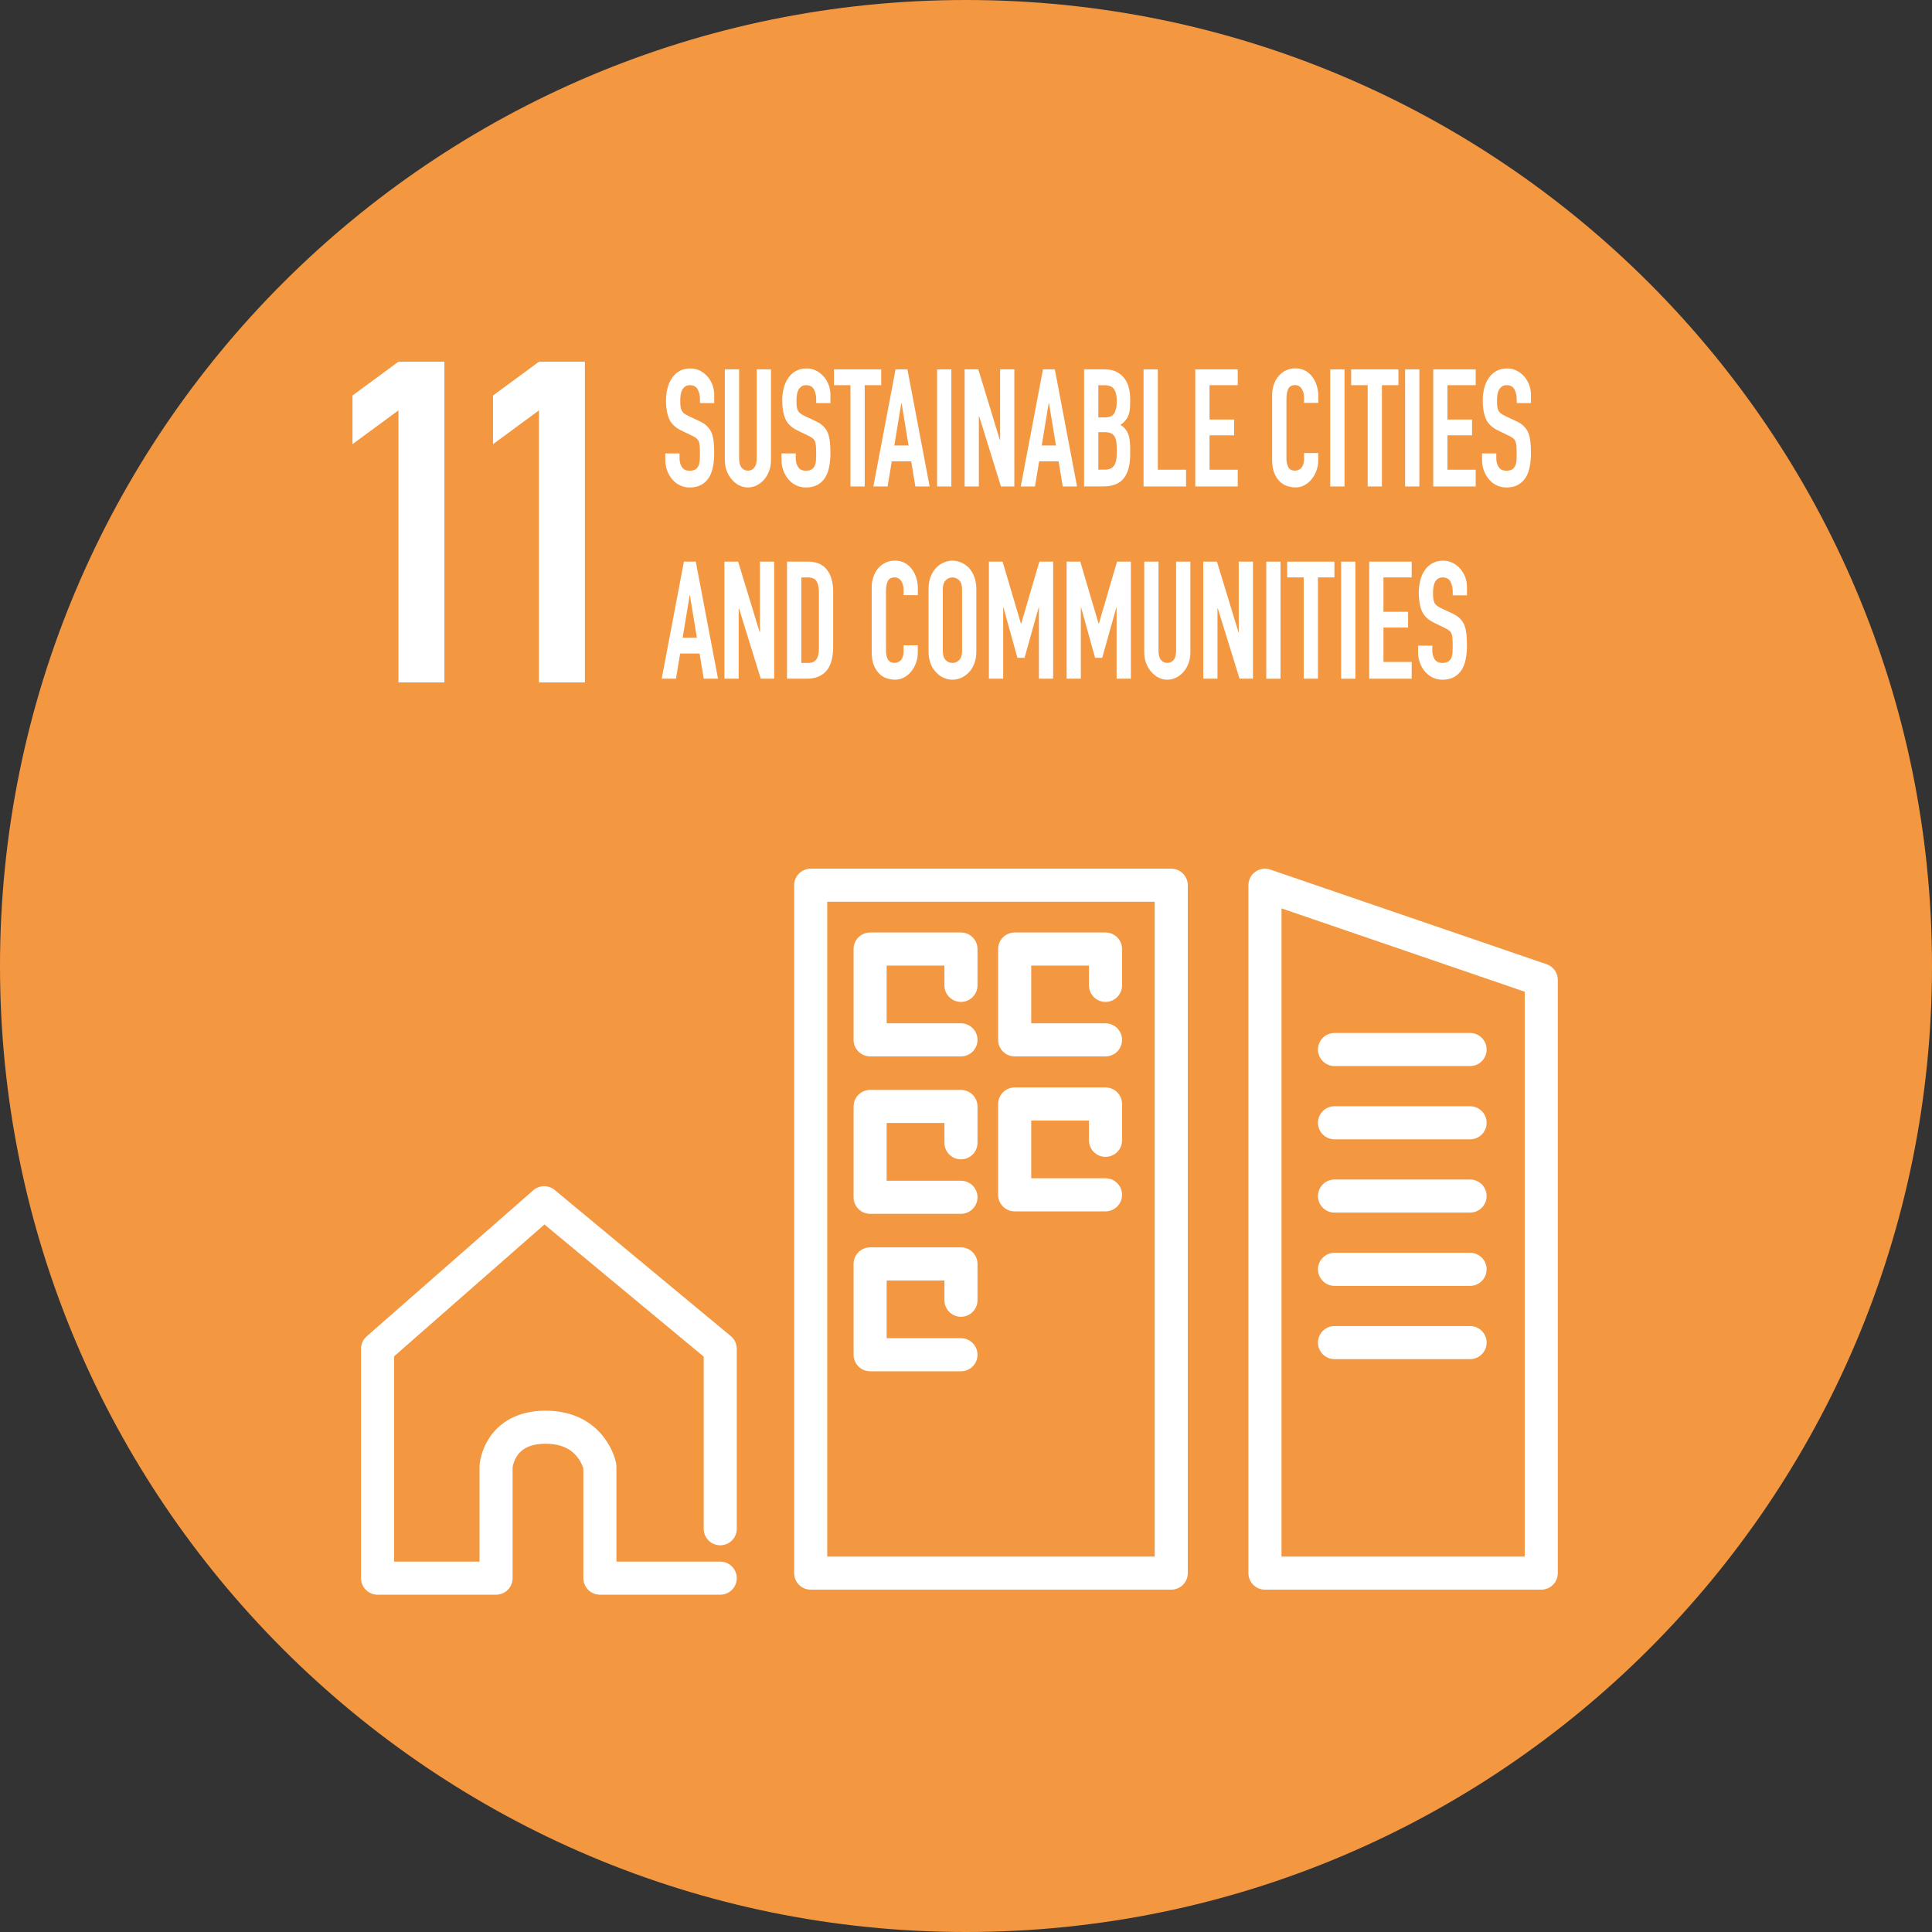
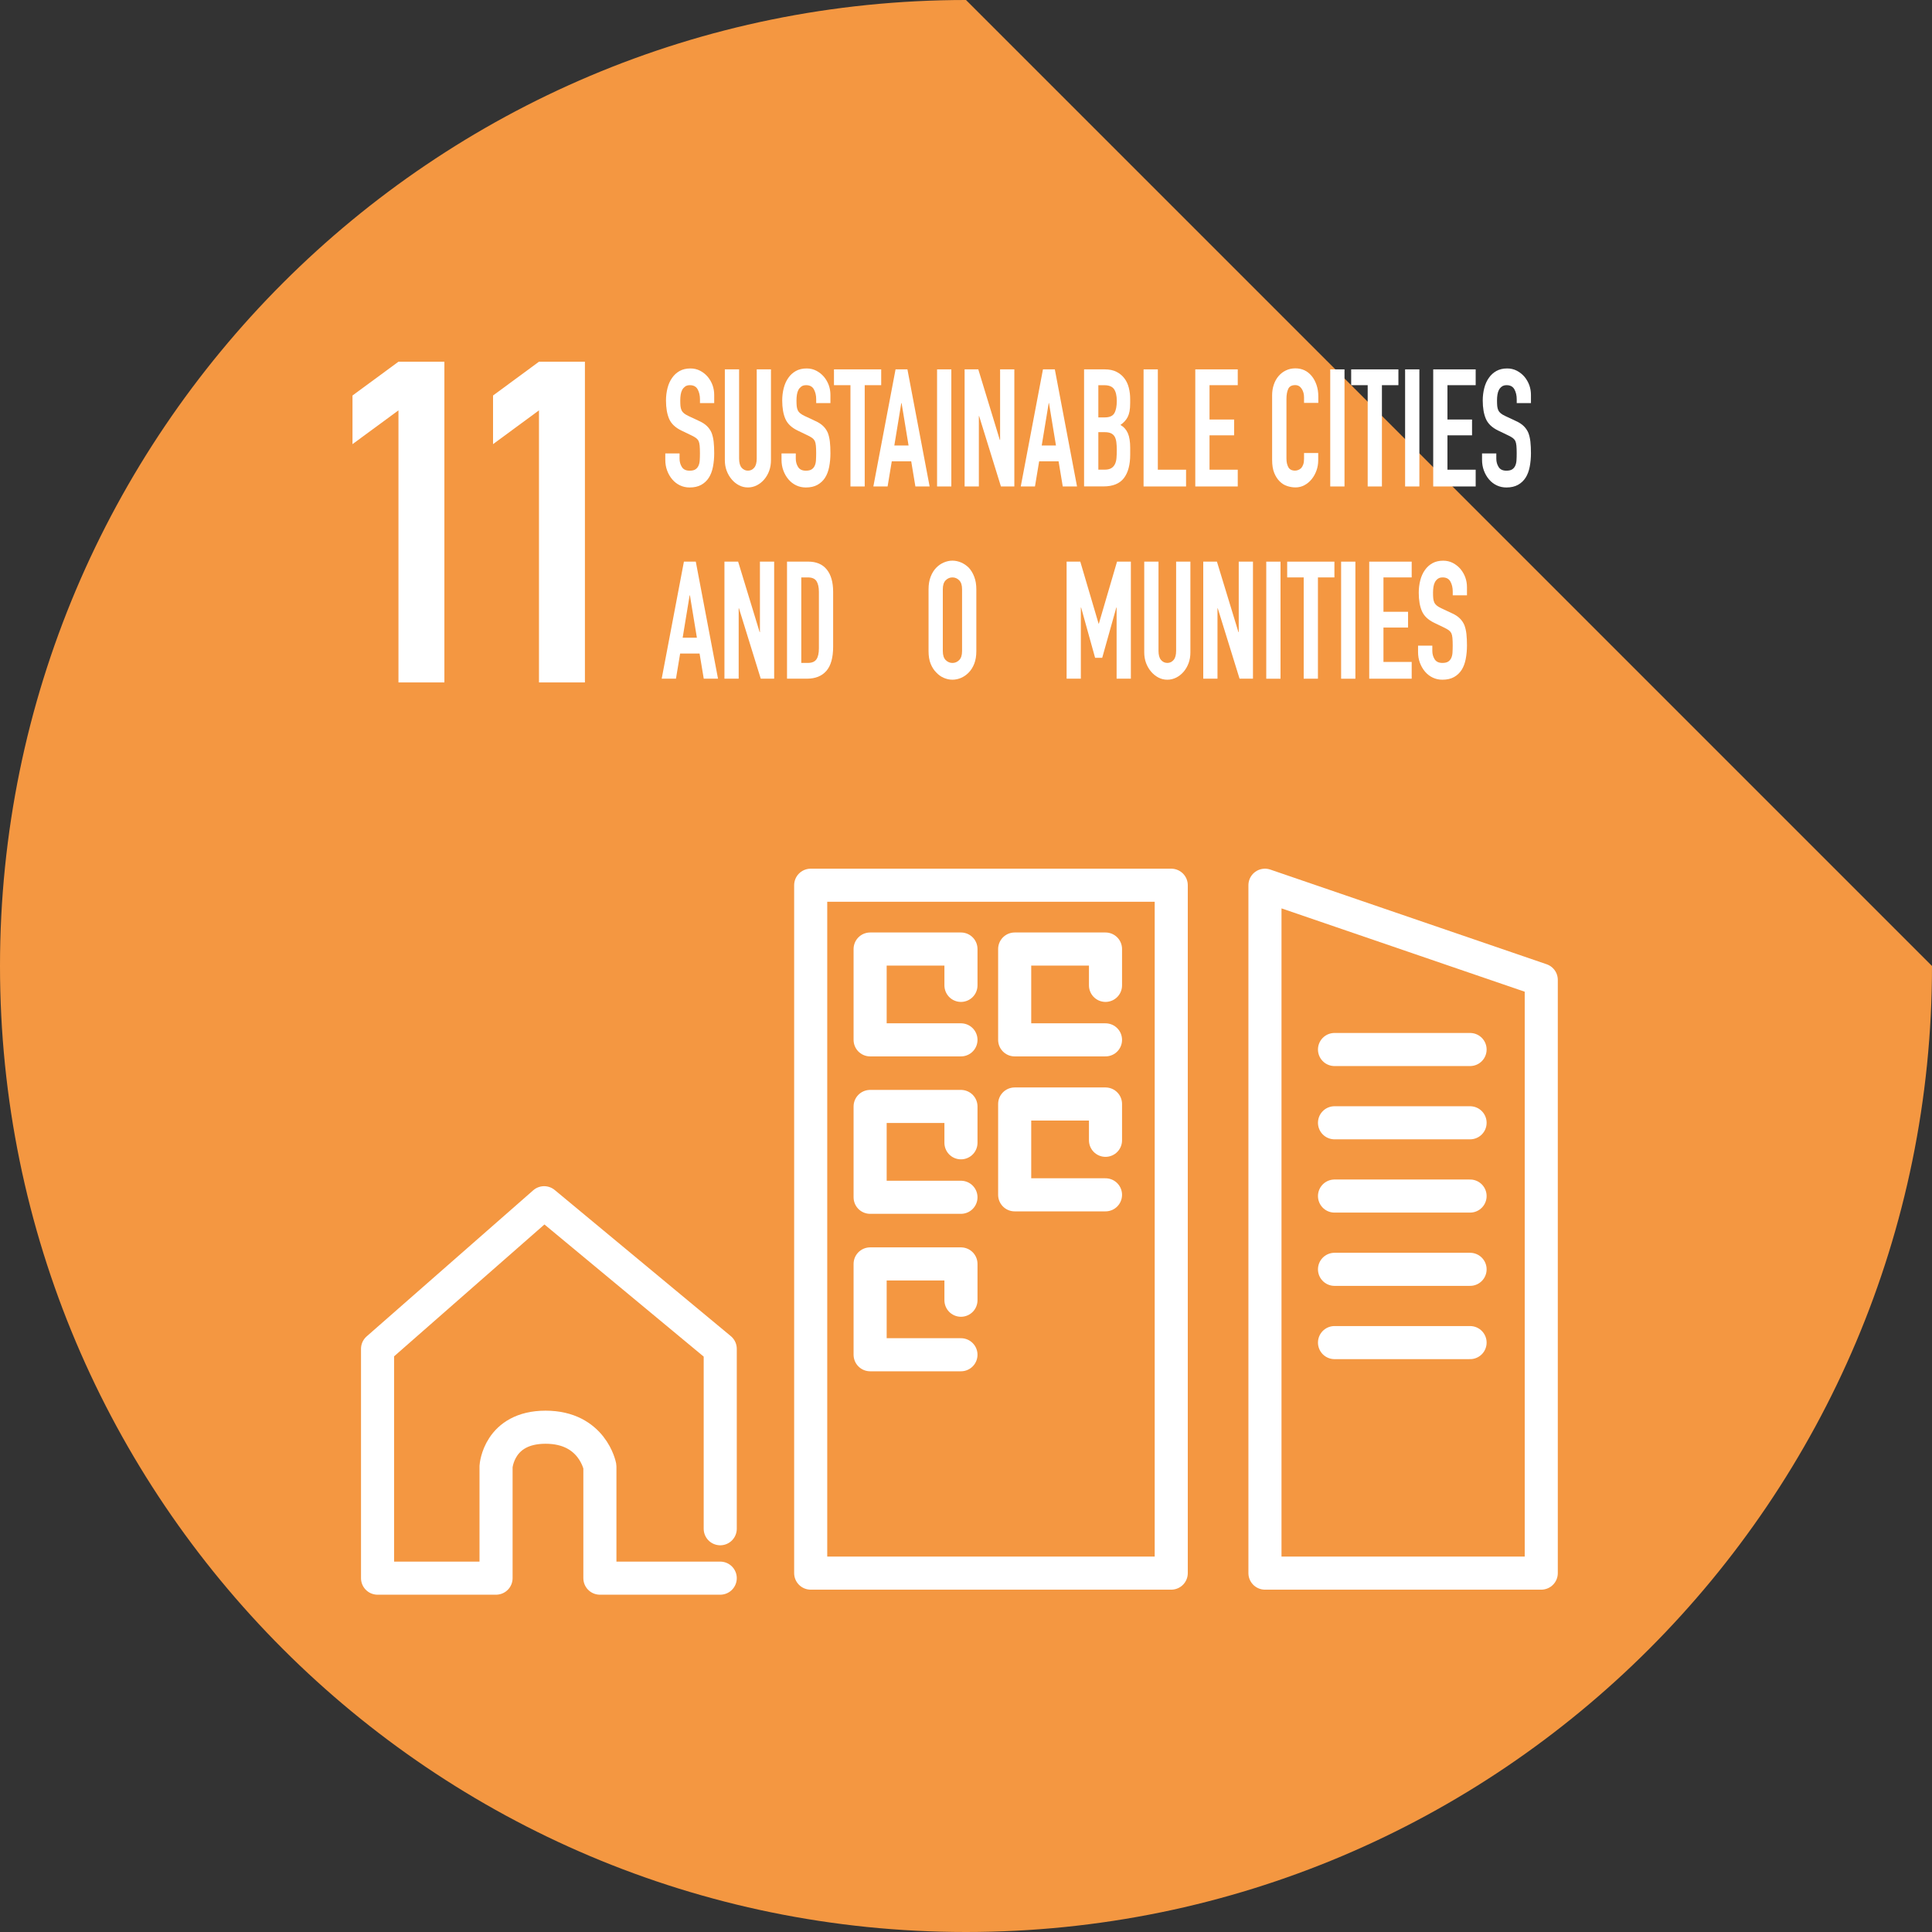
<svg xmlns="http://www.w3.org/2000/svg" id="Calque_2" data-name="Calque 2" viewBox="0 0 628.34 628.34">
  <rect x="0" y="0" width="628.34" height="628.34" fill="#333333" stroke="none" />
  <defs>
    <style>
      .cls-1 {
        fill: #fff;
      }

      .cls-2 {
        fill: none;
        stroke: #fff;
        stroke-linecap: round;
        stroke-linejoin: round;
        stroke-width: 10.76px;
      }

      .cls-3 {
        fill: #f49741;
      }
    </style>
  </defs>
  <g id="Calque_1-2" data-name="Calque 1">
    <g>
-       <path class="cls-3" d="M628.34,314.17c0,173.51-140.66,314.17-314.17,314.17S0,487.68,0,314.17,140.66,0,314.17,0s314.17,140.66,314.17,314.17" />
+       <path class="cls-3" d="M628.34,314.17c0,173.51-140.66,314.17-314.17,314.17S0,487.68,0,314.17,140.66,0,314.17,0" />
      <path class="cls-2" d="M234.24,497.19v-58.51l-57.27-47.52-54.18,47.52v74.58h38.54v-36.32s.84-12.77,16.11-12.77,17.66,12.77,17.66,12.77v36.32h39.14" />
      <rect class="cls-2" x="263.66" y="287.9" width="117.26" height="223.72" />
      <polyline class="cls-2" points="312.53 338.19 282.99 338.19 282.99 308.65 312.53 308.65 312.53 320.47" />
      <polyline class="cls-2" points="359.54 338.19 330 338.19 330 308.65 359.54 308.65 359.54 320.47" />
      <polyline class="cls-2" points="359.54 388.59 330 388.59 330 359.05 359.54 359.05 359.54 370.86" />
      <polyline class="cls-2" points="312.53 389.39 282.99 389.39 282.99 359.85 312.53 359.85 312.53 371.67" />
      <polyline class="cls-2" points="312.53 440.6 282.99 440.6 282.99 411.06 312.53 411.06 312.53 422.87" />
      <polygon class="cls-2" points="501.26 318.69 411.4 287.9 411.4 511.62 501.26 511.62 501.26 318.69" />
      <line class="cls-2" x1="434.02" y1="341.33" x2="478.11" y2="341.33" />
      <line class="cls-2" x1="434.02" y1="365.16" x2="478.11" y2="365.16" />
      <line class="cls-2" x1="434.02" y1="388.99" x2="478.11" y2="388.99" />
      <line class="cls-2" x1="434.02" y1="412.82" x2="478.11" y2="412.82" />
      <line class="cls-2" x1="434.02" y1="436.65" x2="478.11" y2="436.65" />
      <polygon class="cls-1" points="129.59 221.94 129.59 133.46 114.64 144.45 114.64 128.63 129.59 117.64 144.53 117.64 144.53 221.94 129.59 221.94" />
      <polygon class="cls-1" points="175.29 221.94 175.29 133.46 160.35 144.45 160.35 128.63 175.29 117.64 190.23 117.64 190.23 221.94 175.29 221.94" />
      <path class="cls-1" d="M232.29,131.1h-4.64v-1.23c0-1.25-.25-2.33-.75-3.24-.5-.91-1.34-1.36-2.52-1.36-.64,0-1.15,.14-1.55,.43-.39,.29-.71,.64-.95,1.07-.24,.46-.41,.99-.5,1.58-.09,.59-.14,1.2-.14,1.84,0,.75,.02,1.37,.07,1.87,.05,.5,.16,.95,.34,1.34,.18,.39,.45,.73,.8,1.02,.35,.29,.83,.57,1.43,.86l3.54,1.66c1.03,.46,1.86,1.01,2.5,1.63,.64,.62,1.14,1.35,1.5,2.17,.33,.86,.56,1.83,.68,2.91,.12,1.09,.18,2.33,.18,3.72,0,1.6-.14,3.09-.41,4.47-.27,1.37-.71,2.54-1.32,3.5-.64,1-1.47,1.78-2.5,2.35-1.03,.57-2.29,.85-3.77,.85-1.12,0-2.17-.23-3.14-.69-.97-.46-1.8-1.11-2.5-1.93-.7-.82-1.25-1.77-1.66-2.86s-.61-2.27-.61-3.56v-2.03h4.64v1.71c0,1,.25,1.9,.75,2.7s1.34,1.2,2.52,1.2c.79,0,1.4-.13,1.84-.4,.44-.27,.78-.65,1.02-1.15,.24-.5,.39-1.1,.43-1.79,.05-.69,.07-1.47,.07-2.33,0-1-.03-1.82-.09-2.46-.06-.64-.18-1.16-.36-1.55-.21-.39-.49-.71-.84-.96-.35-.25-.81-.52-1.39-.8l-3.32-1.6c-2-.96-3.34-2.24-4.02-3.82-.68-1.59-1.02-3.57-1.02-5.96,0-1.42,.17-2.78,.5-4.06,.33-1.28,.83-2.39,1.5-3.32,.64-.93,1.45-1.67,2.43-2.22,.98-.55,2.16-.83,3.52-.83,1.15,0,2.2,.25,3.16,.75,.95,.5,1.78,1.16,2.48,1.98,1.39,1.71,2.09,3.67,2.09,5.88v2.67Z" />
      <path class="cls-1" d="M250.74,120.13v29.52c0,1.25-.19,2.4-.57,3.45-.38,1.05-.92,1.99-1.61,2.81-.7,.82-1.5,1.46-2.41,1.92-.91,.46-1.88,.7-2.91,.7s-1.99-.23-2.89-.7c-.89-.46-1.69-1.1-2.38-1.92-.7-.82-1.24-1.76-1.64-2.81-.39-1.05-.59-2.2-.59-3.45v-29.52h4.64v28.99c0,1.36,.27,2.35,.82,2.99,.55,.64,1.23,.96,2.05,.96s1.5-.32,2.04-.96c.55-.64,.82-1.64,.82-2.99v-28.99h4.64Z" />
      <path class="cls-1" d="M270.09,131.1h-4.64v-1.23c0-1.25-.25-2.33-.75-3.24-.5-.91-1.34-1.36-2.52-1.36-.64,0-1.15,.14-1.55,.43-.39,.29-.71,.64-.95,1.07-.24,.46-.41,.99-.5,1.58-.09,.59-.14,1.2-.14,1.84,0,.75,.02,1.37,.07,1.87,.05,.5,.16,.95,.34,1.34,.18,.39,.45,.73,.8,1.02,.35,.29,.83,.57,1.43,.86l3.54,1.66c1.03,.46,1.86,1.01,2.5,1.63,.64,.62,1.14,1.35,1.5,2.17,.33,.86,.56,1.83,.68,2.91,.12,1.09,.18,2.33,.18,3.72,0,1.6-.14,3.09-.41,4.47-.27,1.37-.71,2.54-1.32,3.5-.64,1-1.47,1.78-2.5,2.35-1.03,.57-2.29,.85-3.77,.85-1.12,0-2.17-.23-3.14-.69-.97-.46-1.8-1.11-2.5-1.93-.7-.82-1.25-1.77-1.66-2.86s-.61-2.27-.61-3.56v-2.03h4.64v1.71c0,1,.25,1.9,.75,2.7s1.34,1.2,2.52,1.2c.79,0,1.4-.13,1.84-.4,.44-.27,.78-.65,1.02-1.15,.24-.5,.39-1.1,.43-1.79,.04-.69,.07-1.47,.07-2.33,0-1-.03-1.82-.09-2.46-.06-.64-.18-1.16-.36-1.55-.21-.39-.49-.71-.84-.96-.35-.25-.81-.52-1.39-.8l-3.32-1.6c-2-.96-3.34-2.24-4.02-3.82-.68-1.59-1.02-3.57-1.02-5.96,0-1.42,.17-2.78,.5-4.06,.33-1.28,.83-2.39,1.5-3.32,.64-.93,1.45-1.67,2.43-2.22,.98-.55,2.16-.83,3.52-.83,1.15,0,2.2,.25,3.16,.75,.95,.5,1.78,1.16,2.48,1.98,1.39,1.71,2.09,3.67,2.09,5.88v2.67Z" />
      <polygon class="cls-1" points="276.59 158.21 276.59 125.27 271.23 125.27 271.23 120.13 286.59 120.13 286.59 125.27 281.23 125.27 281.23 158.21 276.59 158.21" />
      <path class="cls-1" d="M284.04,158.21l7.22-38.08h3.86l7.22,38.08h-4.63l-1.36-8.18h-6.32l-1.36,8.18h-4.64Zm11.45-13.32l-2.27-13.8h-.09l-2.27,13.8h4.64Z" />
      <rect class="cls-1" x="304.76" y="120.13" width="4.64" height="38.08" />
      <polygon class="cls-1" points="313.72 158.21 313.72 120.13 318.17 120.13 325.17 143.08 325.26 143.08 325.26 120.13 329.89 120.13 329.89 158.21 325.53 158.21 318.44 135.32 318.35 135.32 318.35 158.21 313.72 158.21" />
      <path class="cls-1" d="M331.98,158.21l7.22-38.08h3.86l7.22,38.08h-4.64l-1.36-8.18h-6.32l-1.36,8.18h-4.64Zm11.45-13.32l-2.27-13.8h-.09l-2.27,13.8h4.64Z" />
      <path class="cls-1" d="M352.57,158.21v-38.08h6.77c1.48,0,2.75,.27,3.79,.8s1.9,1.25,2.57,2.14c.67,.89,1.14,1.92,1.43,3.07,.29,1.16,.43,2.36,.43,3.61v1.39c0,1.03-.07,1.91-.2,2.62-.14,.71-.34,1.34-.61,1.87-.52,1-1.3,1.85-2.36,2.57,1.09,.61,1.89,1.5,2.41,2.67,.52,1.18,.77,2.78,.77,4.81v2.14c0,3.35-.69,5.92-2.07,7.7-1.38,1.78-3.58,2.67-6.61,2.67h-6.32Zm4.64-32.94v10.48h2.09c1.54,0,2.58-.45,3.11-1.36,.53-.91,.8-2.24,.8-3.98s-.3-2.99-.89-3.85c-.59-.86-1.66-1.28-3.2-1.28h-1.91Zm0,15.29v12.19h2c.94,0,1.67-.16,2.2-.48,.53-.32,.93-.77,1.21-1.34,.27-.57,.44-1.25,.5-2.03,.06-.78,.09-1.64,.09-2.57s-.05-1.8-.14-2.51c-.09-.71-.27-1.32-.55-1.82-.3-.5-.71-.86-1.23-1.1-.52-.23-1.2-.35-2.05-.35h-2.04Z" />
      <polygon class="cls-1" points="371.92 158.21 371.92 120.13 376.56 120.13 376.56 152.76 385.74 152.76 385.74 158.21 371.92 158.21" />
      <polygon class="cls-1" points="388.74 158.21 388.74 120.13 402.55 120.13 402.55 125.27 393.37 125.27 393.37 136.44 401.37 136.44 401.37 141.58 393.37 141.58 393.37 152.76 402.55 152.76 402.55 158.21 388.74 158.21" />
      <path class="cls-1" d="M428.72,147.35v2.35c0,1.18-.19,2.29-.57,3.34-.38,1.05-.9,1.99-1.57,2.81-.67,.82-1.45,1.47-2.34,1.95-.89,.48-1.86,.72-2.89,.72-.88,0-1.77-.14-2.68-.43-.91-.29-1.73-.78-2.45-1.5-.73-.71-1.33-1.63-1.79-2.75-.47-1.12-.7-2.56-.7-4.3v-20.97c0-1.25,.18-2.41,.55-3.48,.36-1.07,.88-2,1.55-2.78,.67-.78,1.46-1.4,2.39-1.84,.92-.45,1.95-.67,3.07-.67,2.18,0,3.95,.84,5.32,2.51,.67,.82,1.19,1.79,1.57,2.92,.38,1.12,.57,2.34,.57,3.66v2.14h-4.64v-1.82c0-1.07-.26-2-.77-2.78-.52-.78-1.21-1.18-2.09-1.18-1.15,0-1.92,.42-2.29,1.26-.38,.84-.57,1.9-.57,3.18v19.47c0,1.11,.2,2.03,.61,2.78,.41,.75,1.14,1.12,2.2,1.12,.3,0,.63-.06,.98-.19,.35-.12,.67-.33,.98-.61,.27-.29,.5-.68,.68-1.18,.18-.5,.27-1.12,.27-1.87v-1.87h4.64Z" />
      <rect class="cls-1" x="432.63" y="120.13" width="4.64" height="38.08" />
      <polygon class="cls-1" points="444.81 158.21 444.81 125.27 439.44 125.27 439.44 120.13 454.8 120.13 454.8 125.27 449.44 125.27 449.44 158.21 444.81 158.21" />
      <rect class="cls-1" x="456.98" y="120.13" width="4.64" height="38.08" />
      <polygon class="cls-1" points="466.12 158.21 466.12 120.13 479.93 120.13 479.93 125.27 470.75 125.27 470.75 136.44 478.75 136.44 478.75 141.58 470.75 141.58 470.75 152.76 479.93 152.76 479.93 158.21 466.12 158.21" />
      <path class="cls-1" d="M497.92,131.1h-4.64v-1.23c0-1.25-.25-2.33-.75-3.24-.5-.91-1.34-1.36-2.52-1.36-.64,0-1.15,.14-1.55,.43-.4,.29-.71,.64-.95,1.07-.24,.46-.41,.99-.5,1.58-.09,.59-.14,1.2-.14,1.84,0,.75,.02,1.37,.07,1.87,.05,.5,.16,.95,.34,1.34,.18,.39,.45,.73,.8,1.02,.35,.29,.82,.57,1.43,.86l3.54,1.66c1.03,.46,1.86,1.01,2.5,1.63,.64,.62,1.14,1.35,1.5,2.17,.33,.86,.56,1.83,.68,2.91,.12,1.09,.18,2.33,.18,3.72,0,1.6-.14,3.09-.41,4.47-.27,1.37-.71,2.54-1.32,3.5-.64,1-1.47,1.78-2.5,2.35-1.03,.57-2.29,.85-3.77,.85-1.12,0-2.17-.23-3.14-.69-.97-.46-1.8-1.11-2.5-1.93s-1.25-1.77-1.66-2.86c-.41-1.09-.61-2.27-.61-3.56v-2.03h4.64v1.71c0,1,.25,1.9,.75,2.7s1.34,1.2,2.52,1.2c.79,0,1.4-.13,1.84-.4,.44-.27,.78-.65,1.02-1.15,.24-.5,.39-1.1,.43-1.79,.05-.69,.07-1.47,.07-2.33,0-1-.03-1.82-.09-2.46s-.18-1.16-.36-1.55c-.21-.39-.49-.71-.84-.96-.35-.25-.81-.52-1.39-.8l-3.32-1.6c-2-.96-3.34-2.24-4.02-3.82-.68-1.59-1.02-3.57-1.02-5.96,0-1.42,.17-2.78,.5-4.06,.33-1.28,.83-2.39,1.5-3.32,.64-.93,1.45-1.67,2.43-2.22,.98-.55,2.16-.83,3.52-.83,1.15,0,2.2,.25,3.16,.75,.95,.5,1.78,1.16,2.48,1.98,1.39,1.71,2.09,3.67,2.09,5.88v2.67Z" />
      <path class="cls-1" d="M215.2,220.73l7.23-38.08h3.86l7.23,38.08h-4.64l-1.36-8.18h-6.32l-1.36,8.18h-4.64Zm11.45-13.32l-2.27-13.8h-.09l-2.27,13.8h4.64Z" />
      <polygon class="cls-1" points="235.61 220.73 235.61 182.66 240.06 182.66 247.06 205.6 247.15 205.6 247.15 182.66 251.78 182.66 251.78 220.73 247.42 220.73 240.33 197.84 240.24 197.84 240.24 220.73 235.61 220.73" />
      <path class="cls-1" d="M255.96,220.73v-38.08h6.86c2.66,0,4.69,.86,6.07,2.57,1.38,1.71,2.07,4.14,2.07,7.27v17.81c0,3.57-.73,6.2-2.2,7.89-1.47,1.69-3.58,2.54-6.34,2.54h-6.45Zm4.64-32.94v27.81h2.14c1.3,0,2.23-.38,2.77-1.15,.54-.77,.82-1.97,.82-3.61v-18.34c0-1.5-.26-2.66-.77-3.48-.52-.82-1.45-1.23-2.82-1.23h-2.14Z" />
-       <path class="cls-1" d="M298.49,209.88v2.35c0,1.18-.19,2.29-.57,3.34-.38,1.05-.9,1.99-1.57,2.81-.67,.82-1.45,1.47-2.34,1.95-.89,.48-1.86,.72-2.89,.72-.88,0-1.77-.14-2.68-.43-.91-.28-1.73-.78-2.45-1.5-.73-.71-1.33-1.63-1.79-2.75-.47-1.12-.7-2.56-.7-4.3v-20.97c0-1.25,.18-2.41,.55-3.48,.36-1.07,.88-2,1.54-2.78,.67-.78,1.46-1.4,2.39-1.84,.92-.45,1.95-.67,3.07-.67,2.18,0,3.95,.84,5.32,2.51,.67,.82,1.19,1.79,1.57,2.92,.38,1.12,.57,2.34,.57,3.66v2.14h-4.64v-1.82c0-1.07-.26-2-.77-2.78-.52-.78-1.21-1.18-2.09-1.18-1.15,0-1.92,.42-2.29,1.26-.38,.84-.57,1.9-.57,3.18v19.47c0,1.11,.2,2.03,.61,2.78,.41,.75,1.14,1.12,2.2,1.12,.3,0,.63-.06,.98-.19,.35-.12,.67-.33,.98-.61,.27-.29,.5-.68,.68-1.18,.18-.5,.27-1.12,.27-1.87v-1.87h4.64Z" />
      <path class="cls-1" d="M301.99,191.64c0-1.53,.23-2.89,.68-4.06,.45-1.18,1.06-2.16,1.82-2.94,.73-.75,1.55-1.32,2.48-1.71,.92-.39,1.85-.59,2.79-.59s1.87,.2,2.8,.59c.92,.39,1.76,.96,2.52,1.71,.73,.79,1.32,1.77,1.77,2.94,.45,1.18,.68,2.53,.68,4.06v20.11c0,1.6-.23,2.98-.68,4.12-.45,1.14-1.05,2.09-1.77,2.83-.76,.79-1.6,1.37-2.52,1.77-.93,.39-1.86,.59-2.8,.59s-1.87-.2-2.79-.59c-.93-.39-1.75-.98-2.48-1.77-.76-.75-1.36-1.69-1.82-2.83-.46-1.14-.68-2.51-.68-4.12v-20.11Zm4.64,20.11c0,1.32,.31,2.29,.93,2.92,.62,.62,1.36,.94,2.2,.94s1.58-.31,2.2-.94c.62-.62,.93-1.59,.93-2.92v-20.11c0-1.32-.31-2.29-.93-2.91-.62-.62-1.36-.94-2.2-.94s-1.58,.31-2.2,.94c-.62,.62-.93,1.6-.93,2.91v20.11Z" />
-       <polygon class="cls-1" points="321.62 220.73 321.62 182.66 326.07 182.66 332.03 202.82 332.12 202.82 338.03 182.66 342.52 182.66 342.52 220.73 337.89 220.73 337.89 197.58 337.8 197.58 333.21 213.94 330.89 213.94 326.35 197.58 326.26 197.58 326.26 220.73 321.62 220.73" />
      <polygon class="cls-1" points="346.89 220.73 346.89 182.66 351.34 182.66 357.29 202.82 357.38 202.82 363.29 182.66 367.79 182.66 367.79 220.73 363.15 220.73 363.15 197.58 363.06 197.58 358.47 213.94 356.16 213.94 351.61 197.58 351.52 197.58 351.52 220.73 346.89 220.73" />
      <path class="cls-1" d="M387.15,182.66v29.52c0,1.25-.19,2.4-.57,3.45-.38,1.05-.92,1.99-1.61,2.81-.7,.82-1.5,1.46-2.41,1.92-.91,.46-1.88,.7-2.91,.7s-1.99-.23-2.89-.7c-.89-.46-1.69-1.1-2.39-1.92-.7-.82-1.24-1.76-1.64-2.81-.39-1.05-.59-2.2-.59-3.45v-29.52h4.64v28.99c0,1.35,.27,2.35,.82,2.99,.55,.64,1.23,.96,2.05,.96s1.5-.32,2.04-.96c.55-.64,.82-1.64,.82-2.99v-28.99h4.64Z" />
      <polygon class="cls-1" points="391.33 220.73 391.33 182.66 395.78 182.66 402.78 205.6 402.87 205.6 402.87 182.66 407.5 182.66 407.5 220.73 403.14 220.73 396.05 197.84 395.96 197.84 395.96 220.73 391.33 220.73" />
      <rect class="cls-1" x="411.82" y="182.66" width="4.64" height="38.08" />
      <polygon class="cls-1" points="424 220.73 424 187.79 418.63 187.79 418.63 182.66 433.99 182.66 433.99 187.79 428.63 187.79 428.63 220.73 424 220.73" />
      <rect class="cls-1" x="436.17" y="182.66" width="4.64" height="38.08" />
      <polygon class="cls-1" points="445.31 220.73 445.31 182.66 459.12 182.66 459.12 187.79 449.94 187.79 449.94 198.97 457.94 198.97 457.94 204.1 449.94 204.1 449.94 215.28 459.12 215.28 459.12 220.73 445.31 220.73" />
      <path class="cls-1" d="M477.11,193.62h-4.64v-1.23c0-1.25-.25-2.33-.75-3.24-.5-.91-1.34-1.36-2.52-1.36-.64,0-1.15,.14-1.55,.43-.4,.29-.71,.64-.95,1.07-.24,.46-.41,.99-.5,1.58-.09,.59-.14,1.2-.14,1.84,0,.75,.02,1.37,.07,1.87,.05,.5,.16,.95,.34,1.34,.18,.39,.45,.73,.8,1.02,.35,.29,.82,.57,1.43,.86l3.54,1.66c1.03,.46,1.86,1.01,2.5,1.63,.64,.62,1.14,1.35,1.5,2.17,.33,.86,.56,1.83,.68,2.91,.12,1.09,.18,2.33,.18,3.72,0,1.6-.14,3.09-.41,4.47-.27,1.37-.71,2.54-1.32,3.5-.64,1-1.47,1.78-2.5,2.35-1.03,.57-2.29,.85-3.77,.85-1.12,0-2.17-.23-3.14-.69-.97-.46-1.8-1.11-2.5-1.93s-1.25-1.77-1.66-2.86c-.41-1.09-.61-2.27-.61-3.56v-2.03h4.64v1.71c0,1,.25,1.9,.75,2.7s1.34,1.2,2.52,1.2c.79,0,1.4-.13,1.84-.4,.44-.27,.78-.65,1.02-1.15,.24-.5,.39-1.1,.43-1.79,.04-.69,.07-1.47,.07-2.33,0-1-.03-1.82-.09-2.46s-.18-1.16-.36-1.55c-.21-.39-.49-.71-.84-.96-.35-.25-.81-.52-1.39-.8l-3.32-1.6c-2-.96-3.34-2.24-4.02-3.82-.68-1.59-1.02-3.57-1.02-5.96,0-1.42,.17-2.78,.5-4.06,.33-1.28,.83-2.39,1.5-3.32,.64-.93,1.45-1.67,2.43-2.22,.98-.55,2.16-.83,3.52-.83,1.15,0,2.2,.25,3.16,.75,.95,.5,1.78,1.16,2.48,1.98,1.39,1.71,2.09,3.67,2.09,5.88v2.67Z" />
    </g>
  </g>
</svg>